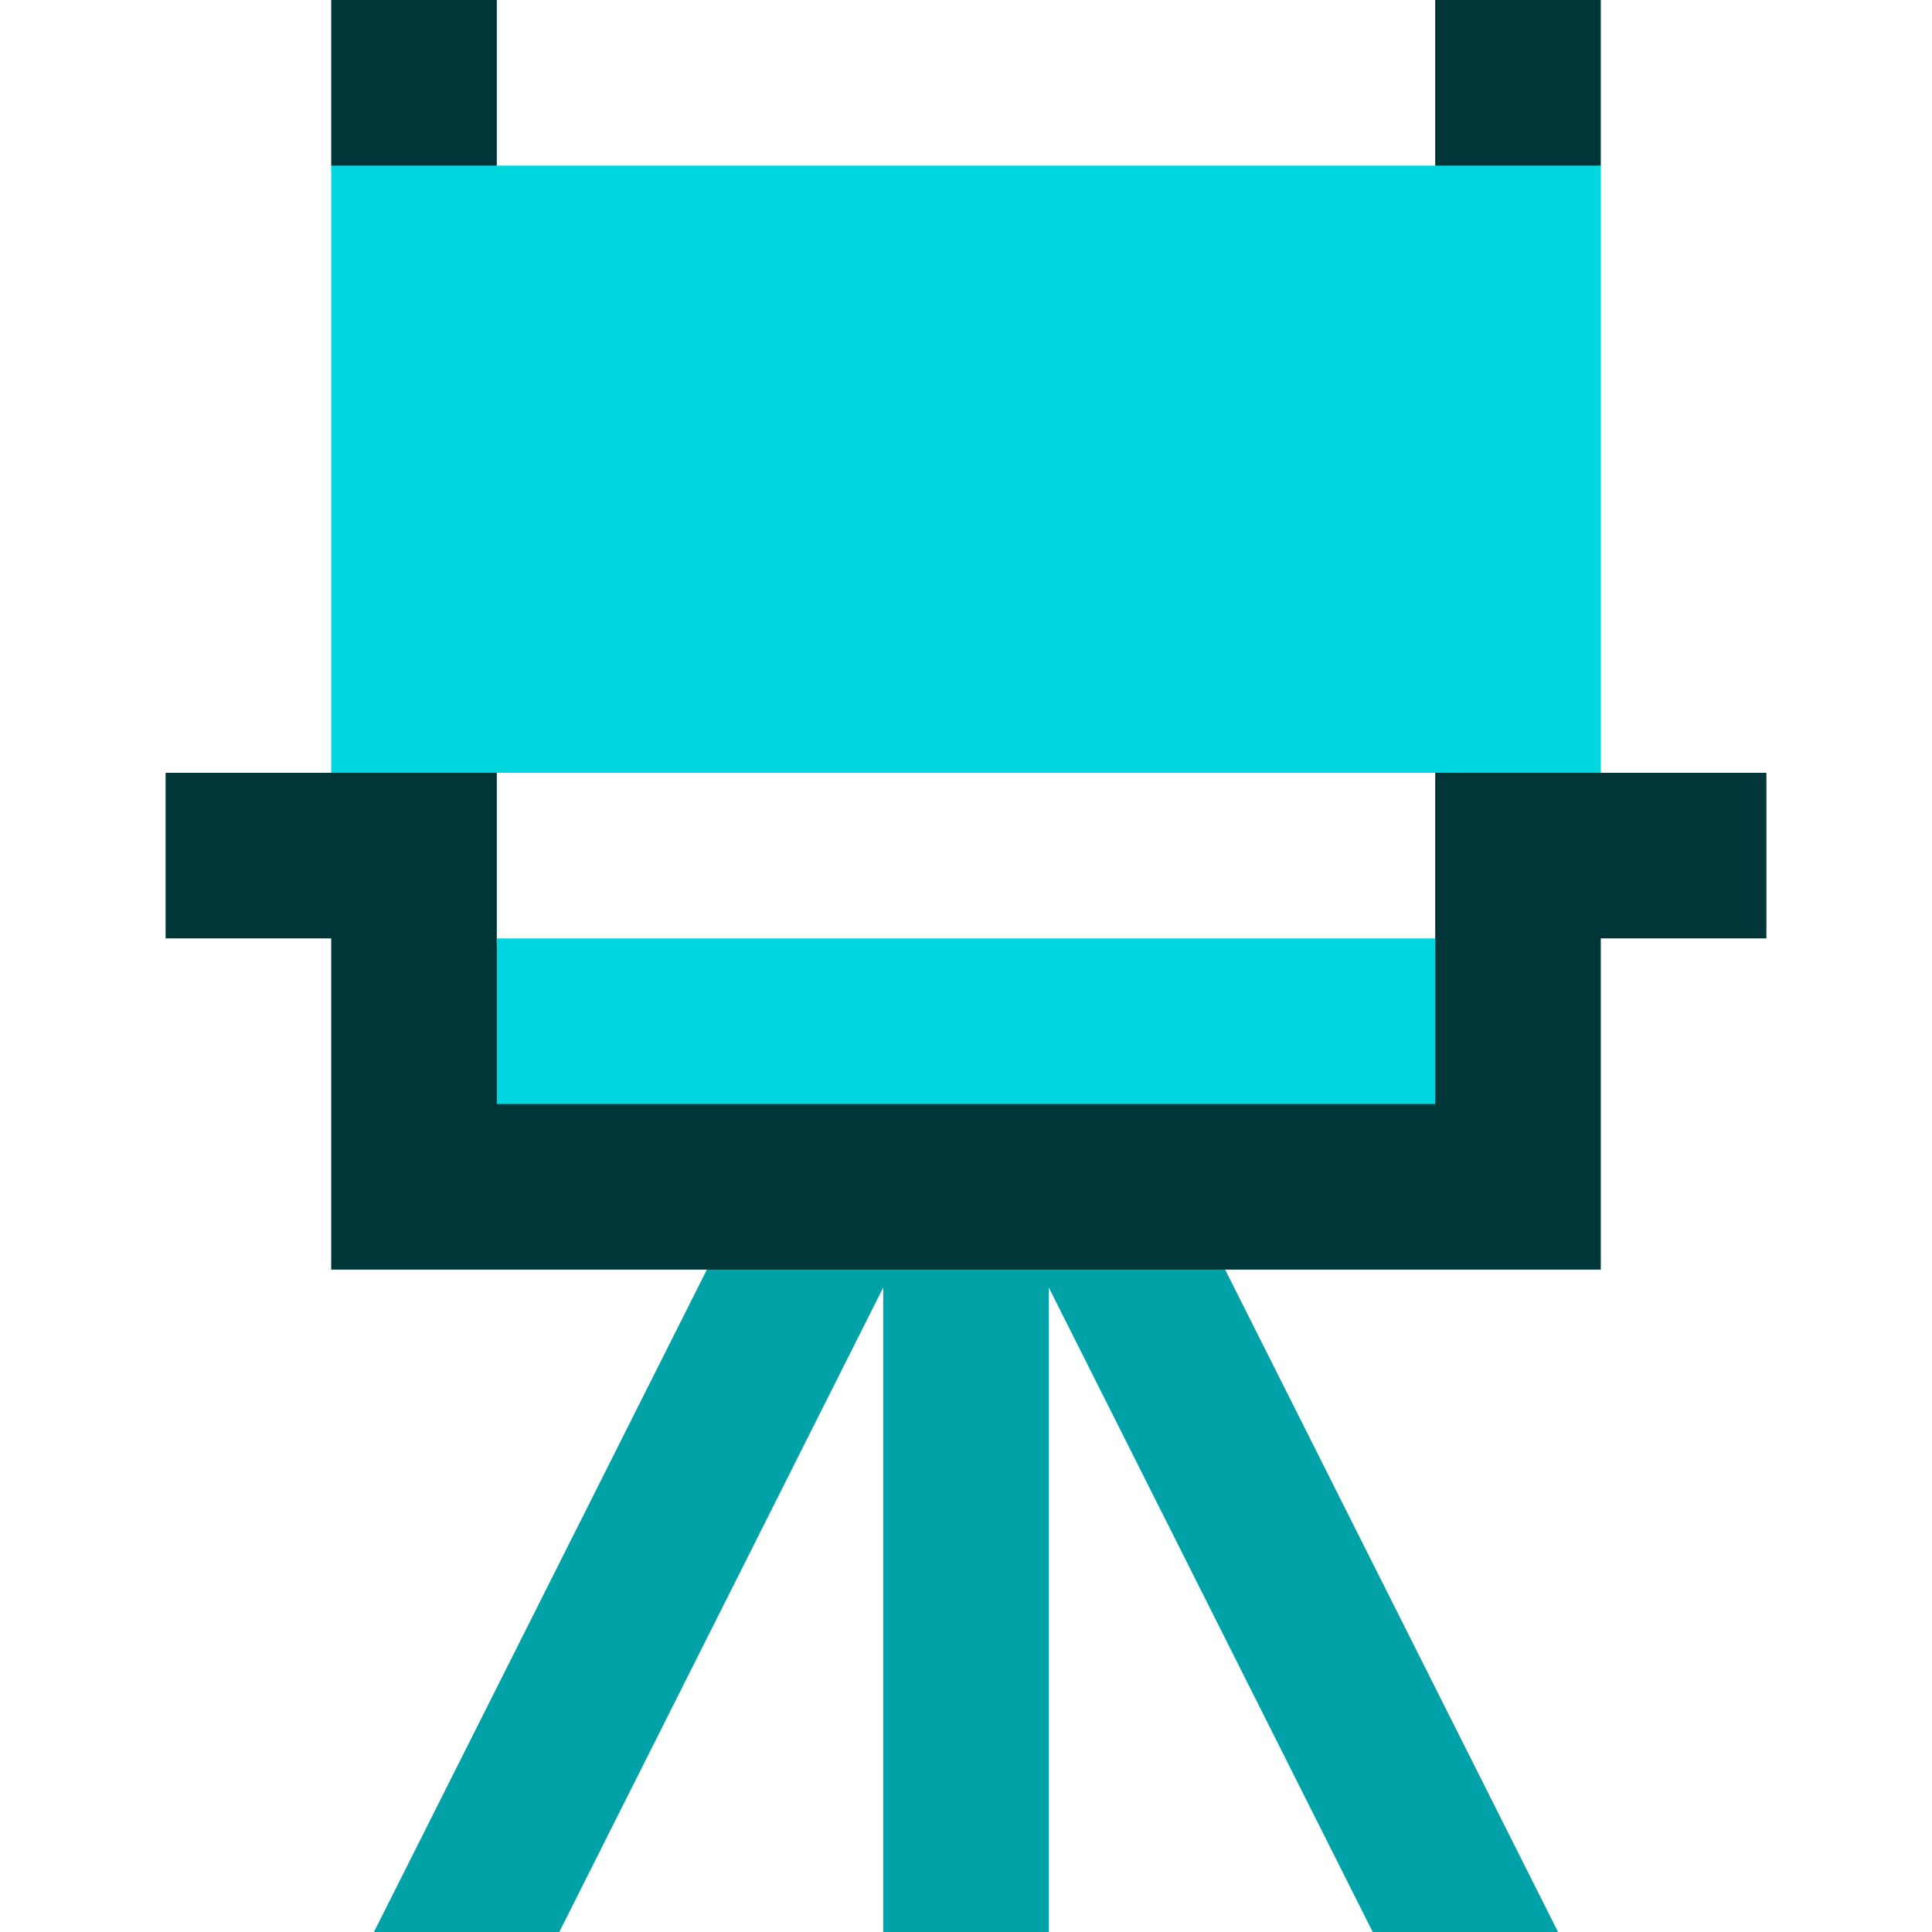
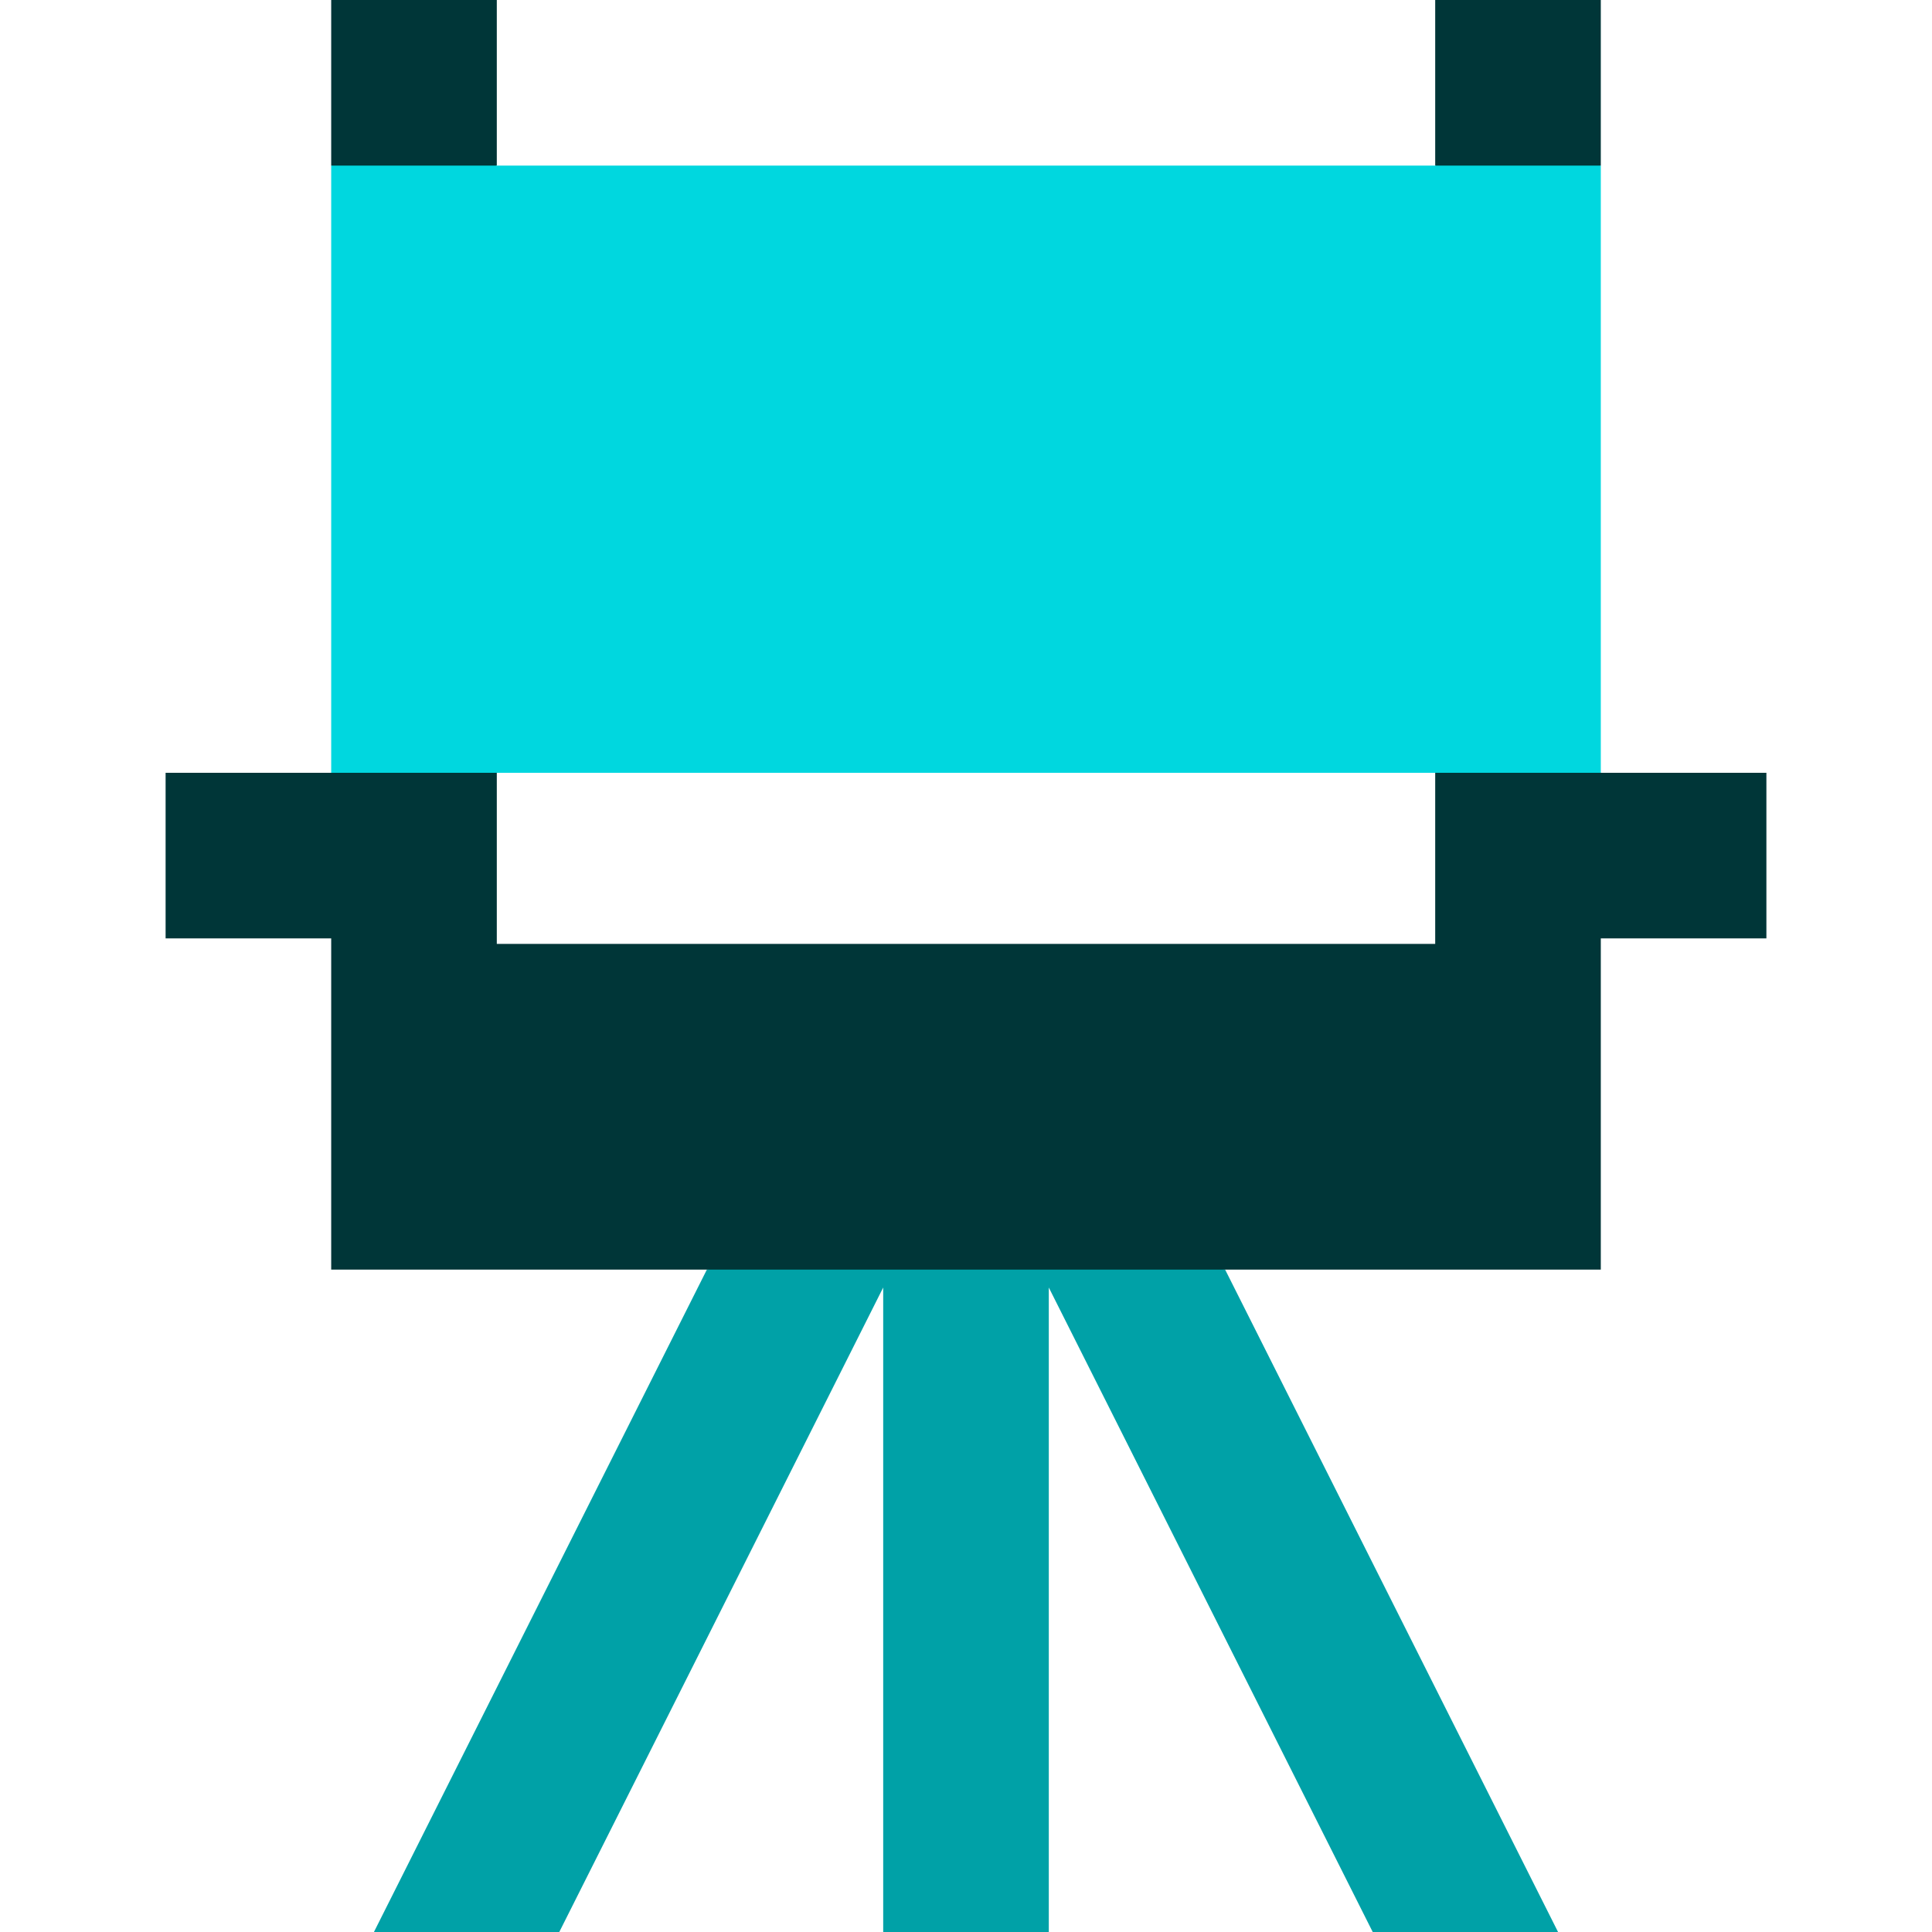
<svg xmlns="http://www.w3.org/2000/svg" version="1.1" id="Layer_1" viewBox="0 0 512 512" xml:space="preserve">
  <polygon style="fill:#00A1A7;" points="256,320.366 187.328,336.457 99.098,512 148.215,512 234.057,341.207 234.057,512   277.943,512 277.943,341.207 363.785,512 412.9,512 324.672,336.457 " />
  <polygon style="fill:#003638;" points="380.343,190.171 380.343,250.149 131.657,250.149 131.657,190.171 87.771,204.8   43.886,204.8 43.886,248.686 87.771,248.686 87.771,336.457 424.229,336.457 424.229,248.686 468.114,248.686 468.114,204.8   424.229,204.8 " />
-   <rect x="131.657" y="248.686" style="fill:#00D7DF;" width="248.686" height="43.886" />
  <g>
    <polygon style="fill:#003638;" points="131.657,43.886 108.251,58.514 87.771,43.886 87.771,0 131.657,0  " />
    <polygon style="fill:#003638;" points="424.229,43.886 400.823,58.514 380.343,43.886 380.343,0 424.229,0  " />
  </g>
  <rect x="87.771" y="43.886" style="fill:#00D7DF;" width="336.457" height="160.914" />
</svg>